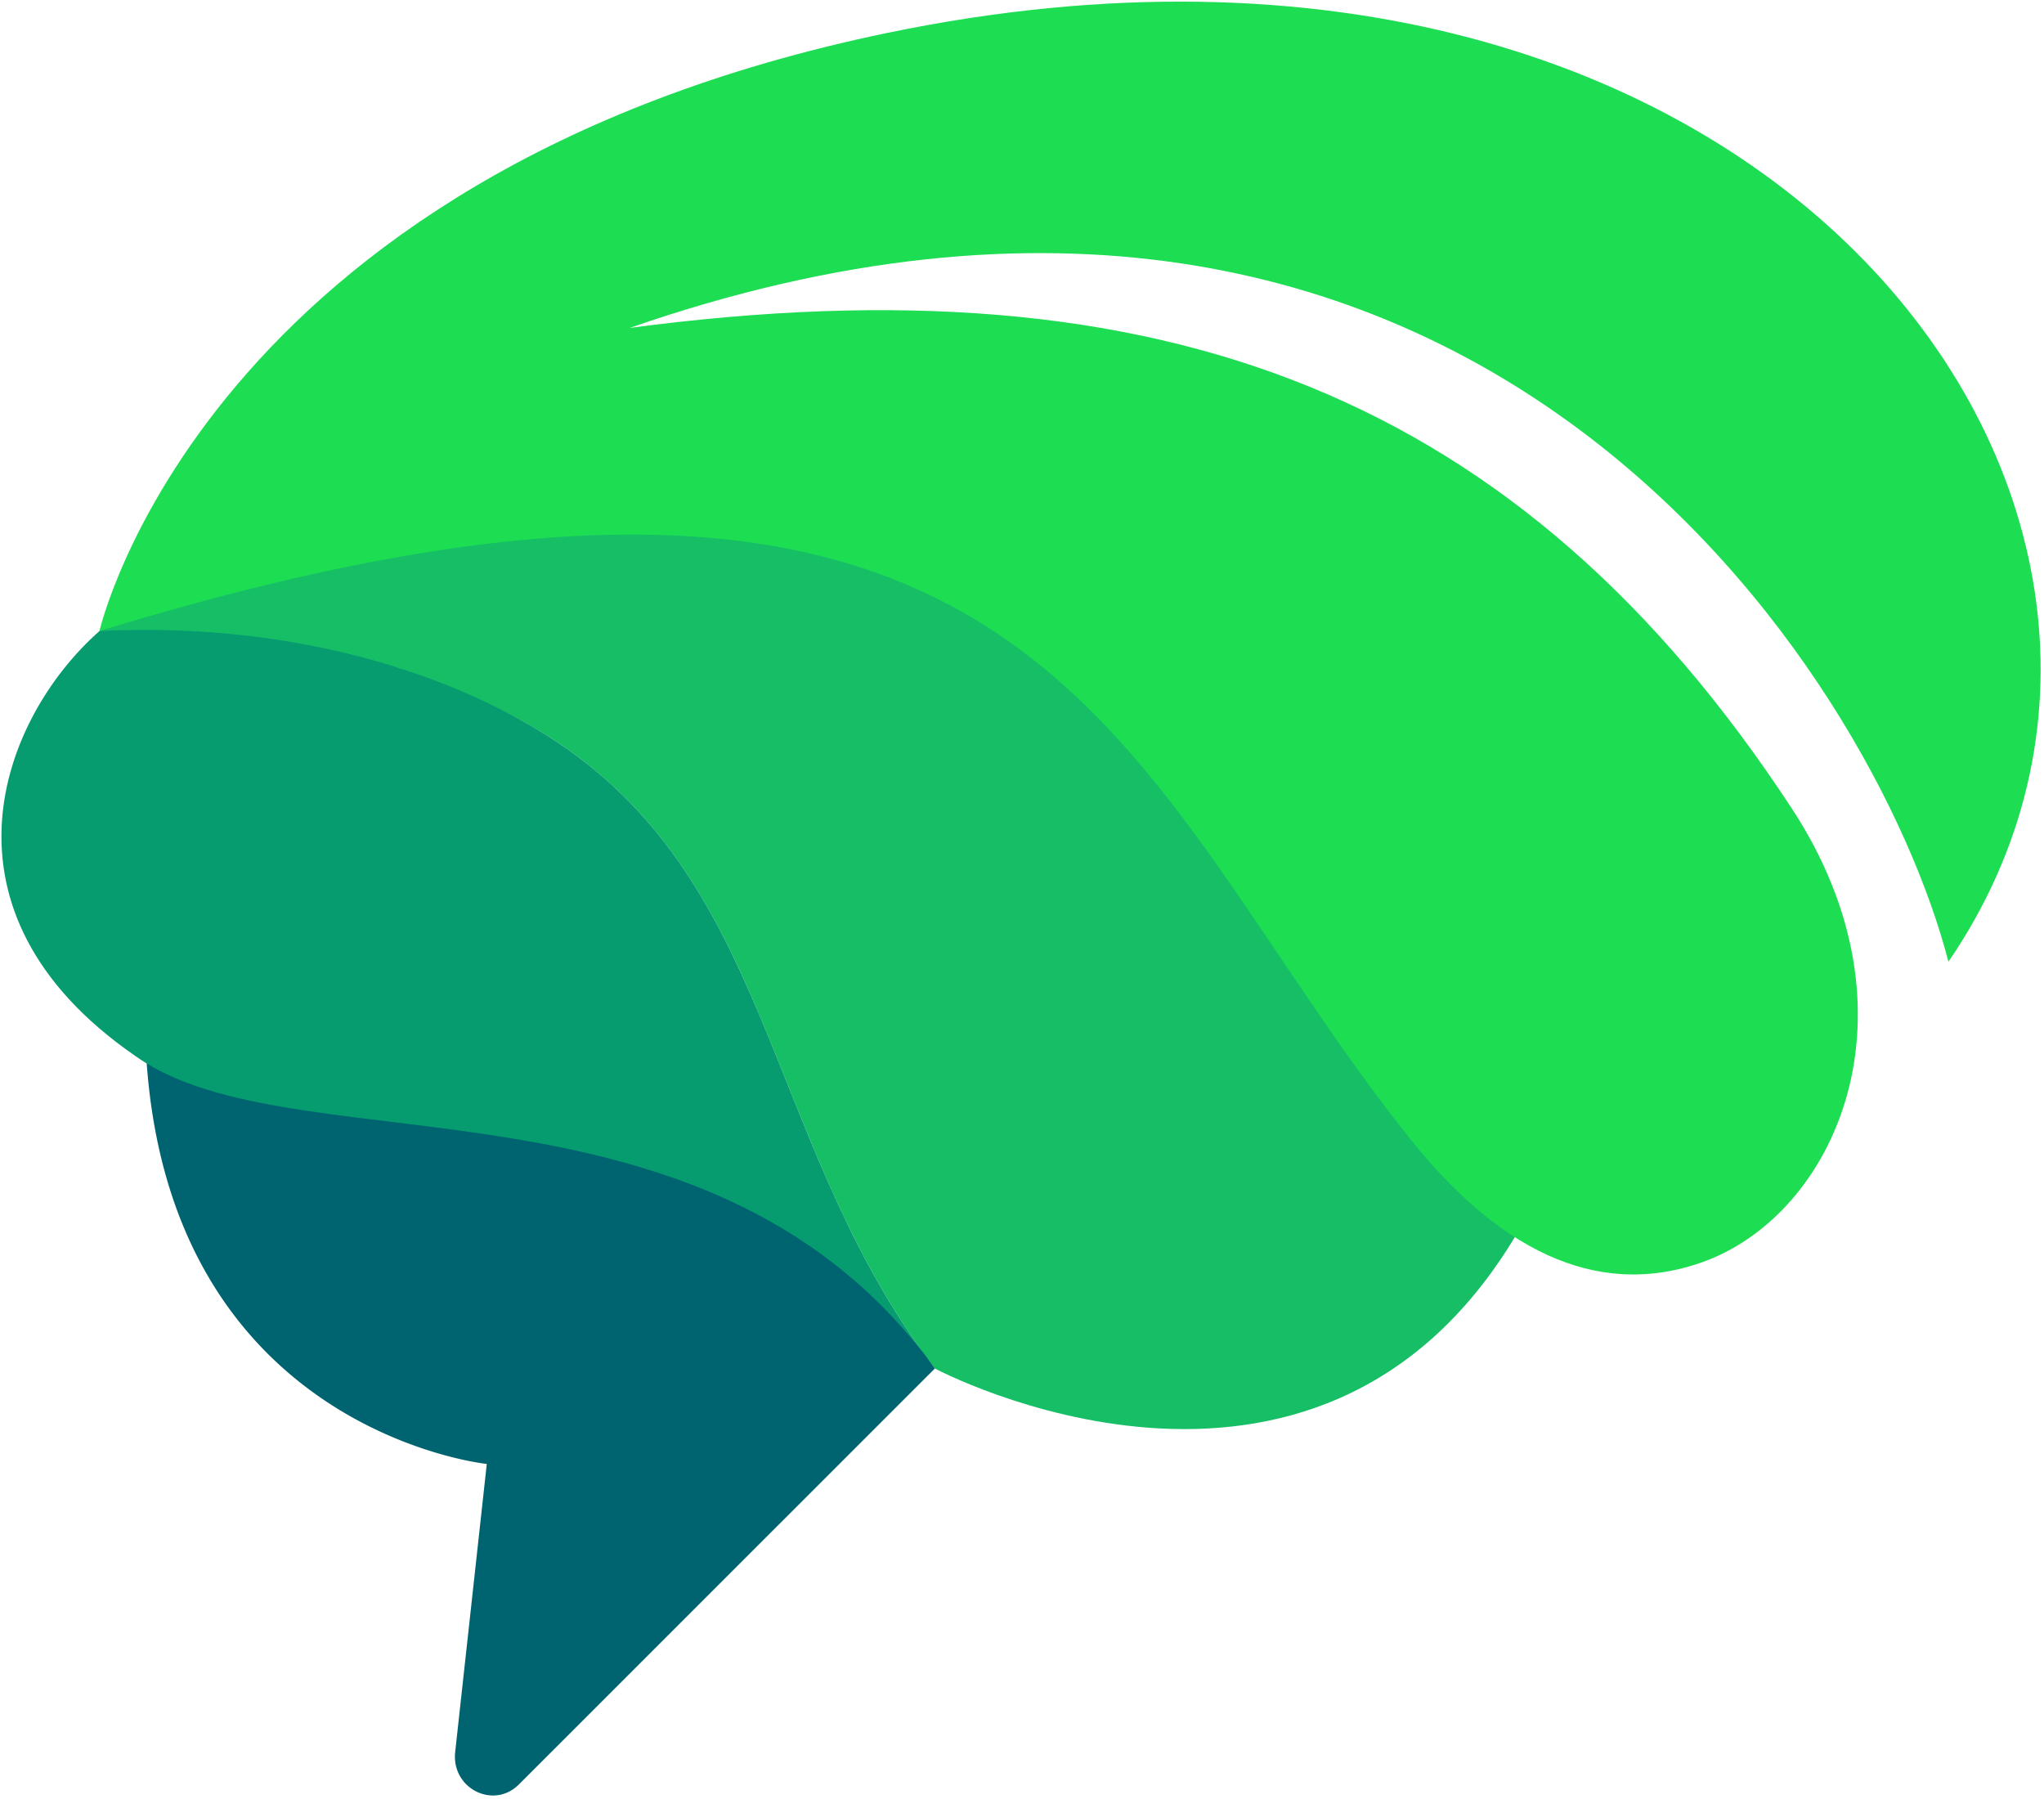
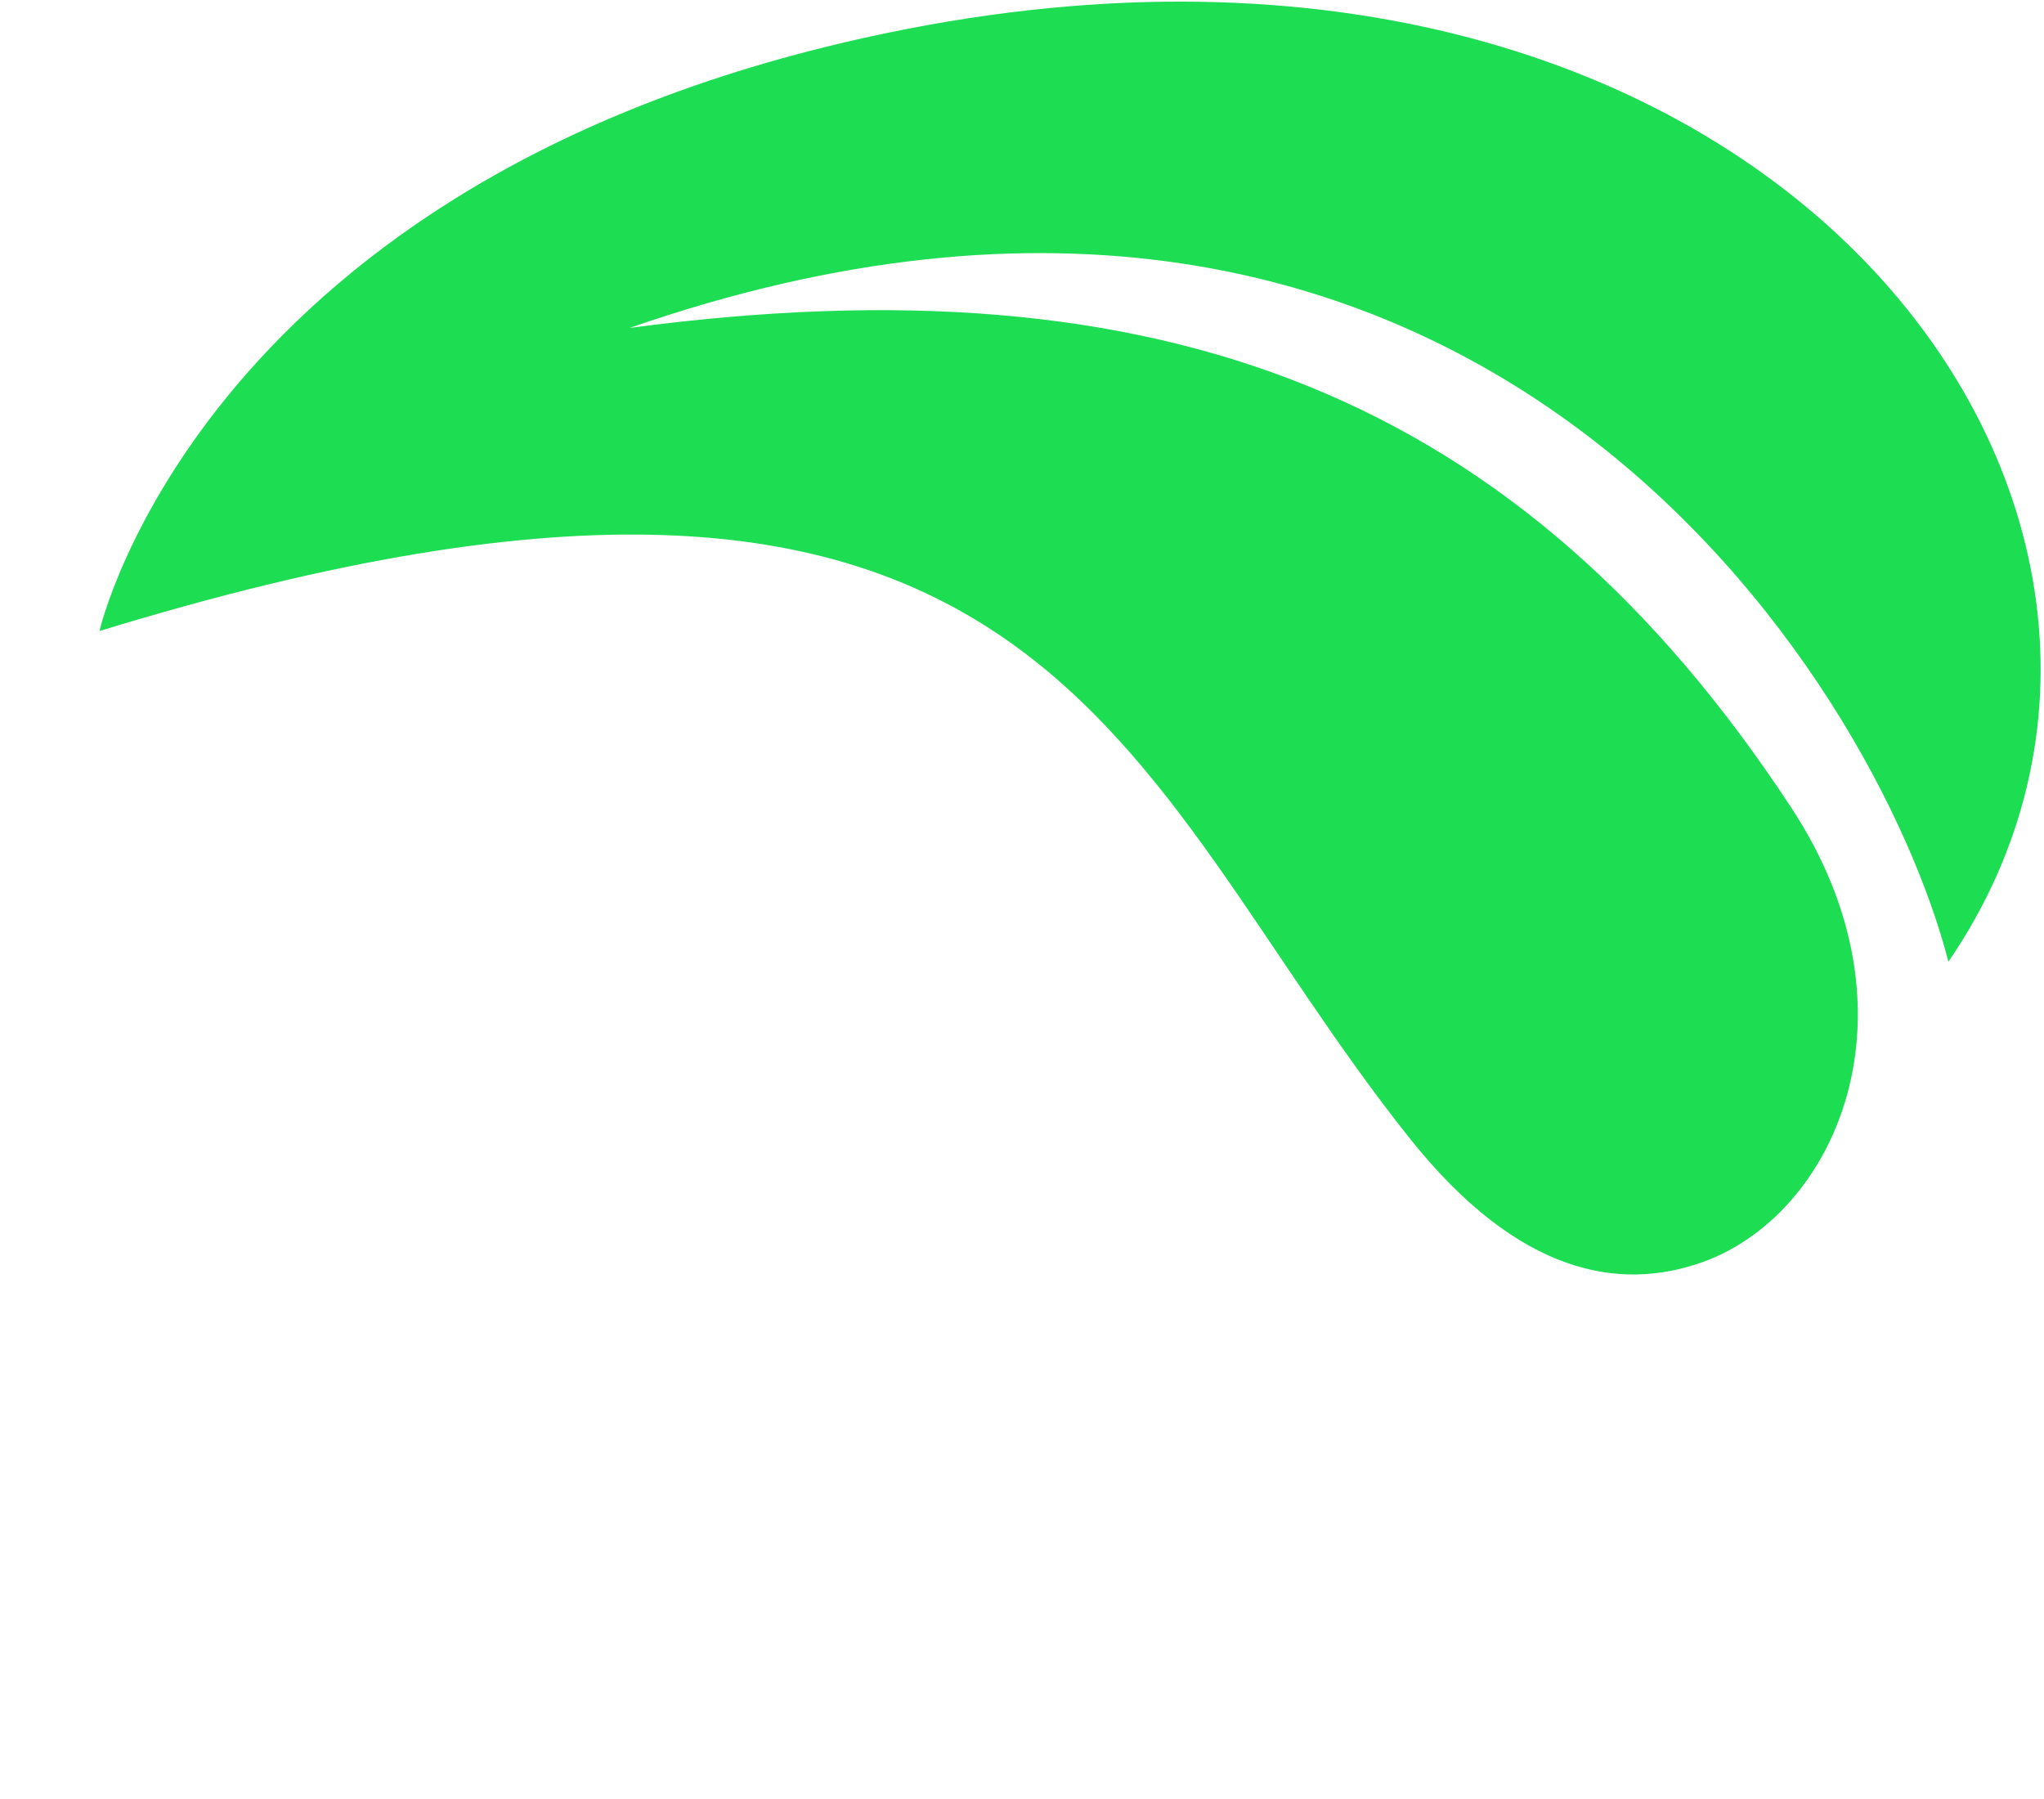
<svg xmlns="http://www.w3.org/2000/svg" width="408" height="359" fill="none">
-   <path d="M80.517 134.166c74.974 22.371 66.034 83.763 103.954 136.107.713.928 1.425 1.878 2.137 2.849 0 0 75.795 40.403 115.918-26.473-67.719-58.498-39.431-102.874-85.535-141.268-45.693-38.027-180.418-8.703-197.132 20.557-2.375 4.168 63.768 5.269 60.658 8.228z" fill="#16BF66" />
-   <path d="m97.166 292.169-6.305 57.479c-.8 7.267 7.643 11.557 12.72 6.483l83.028-83.008a178.61 178.61 0 0 0-2.138-2.951c-44.549-59.445-122.633-39.348-155.327-60.16 4.222 75.632 68.022 82.157 68.022 82.157z" fill="#006370" />
-   <path d="M26.963 210.716c.714.496 1.426.993 2.182 1.447 32.693 20.104 110.777.692 155.325 58.109-32.198-44.447-30.609-95.417-75.301-123.483-7.94-4.986-38.817-23.268-89.31-20.85-19.65 17.34-34.658 55.949 7.104 84.777z" fill="#079B70" />
  <path d="M19.86 125.938S40.456 34.881 177.21 6.548c176.496-36.566 272.84 96.153 211.712 185.389-14.678-56.848-95.036-184.938-263.245-126.488 106.469-14.17 177.857 13.405 231.937 95.832 26.847 40.918 8.743 81.35-18.054 90.709-16.078 5.615-36.246 2.699-58.167-24.8-58.457-73.333-71.089-159.665-261.535-101.252z" fill="#1DDD53" />
</svg>